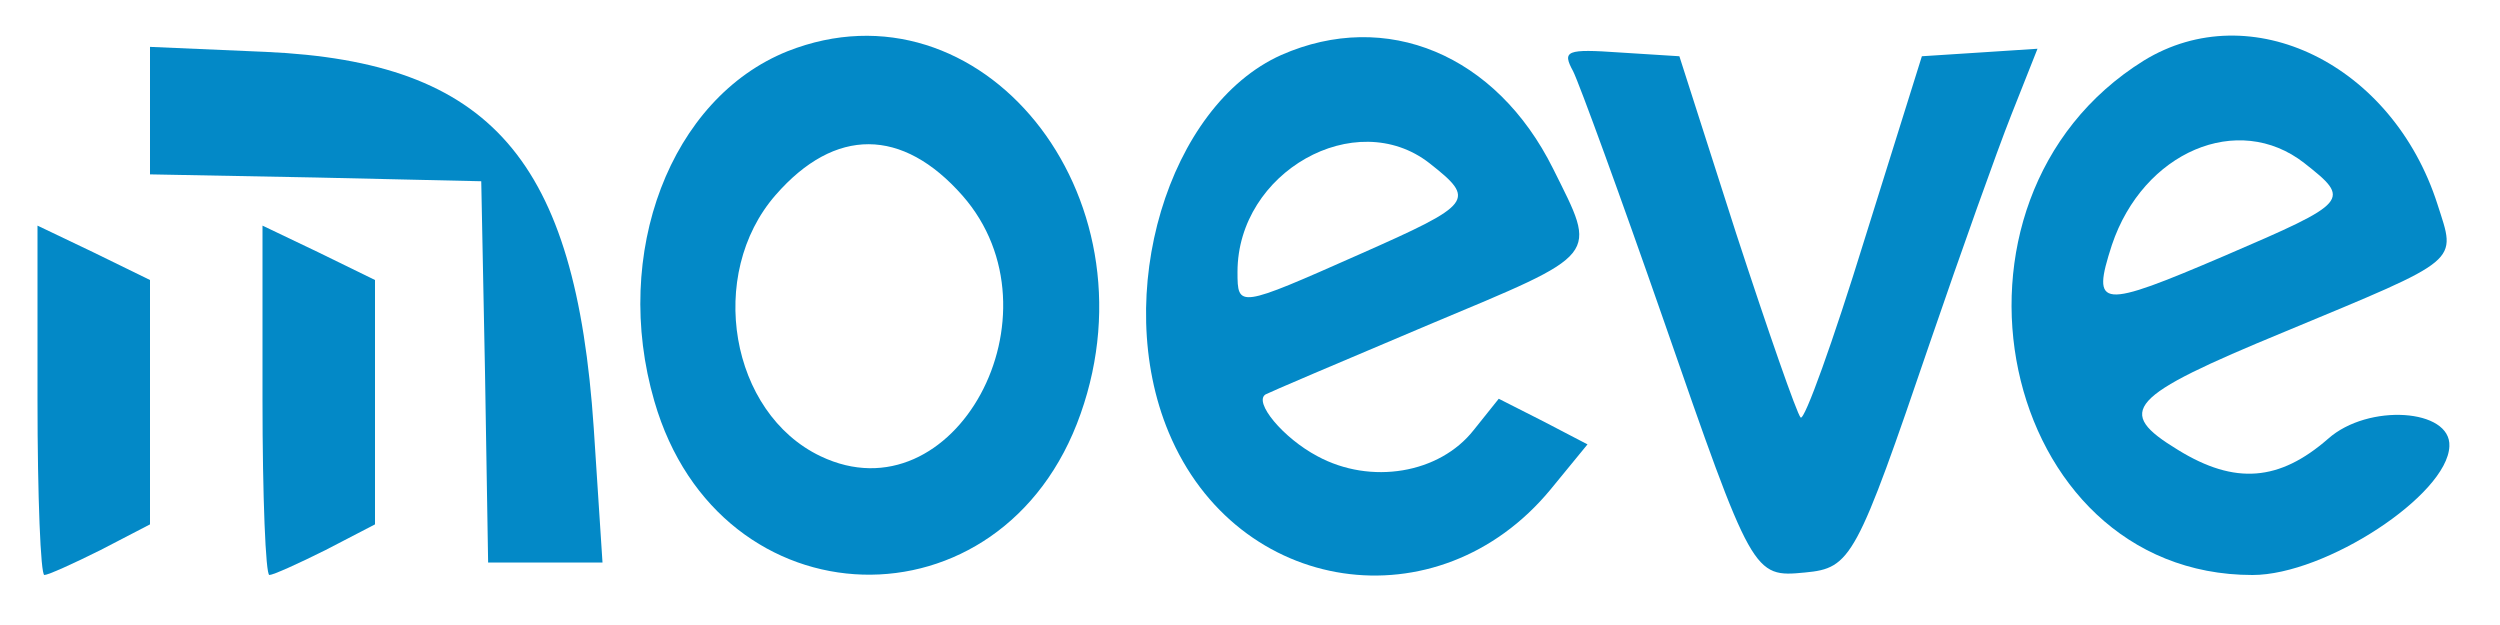
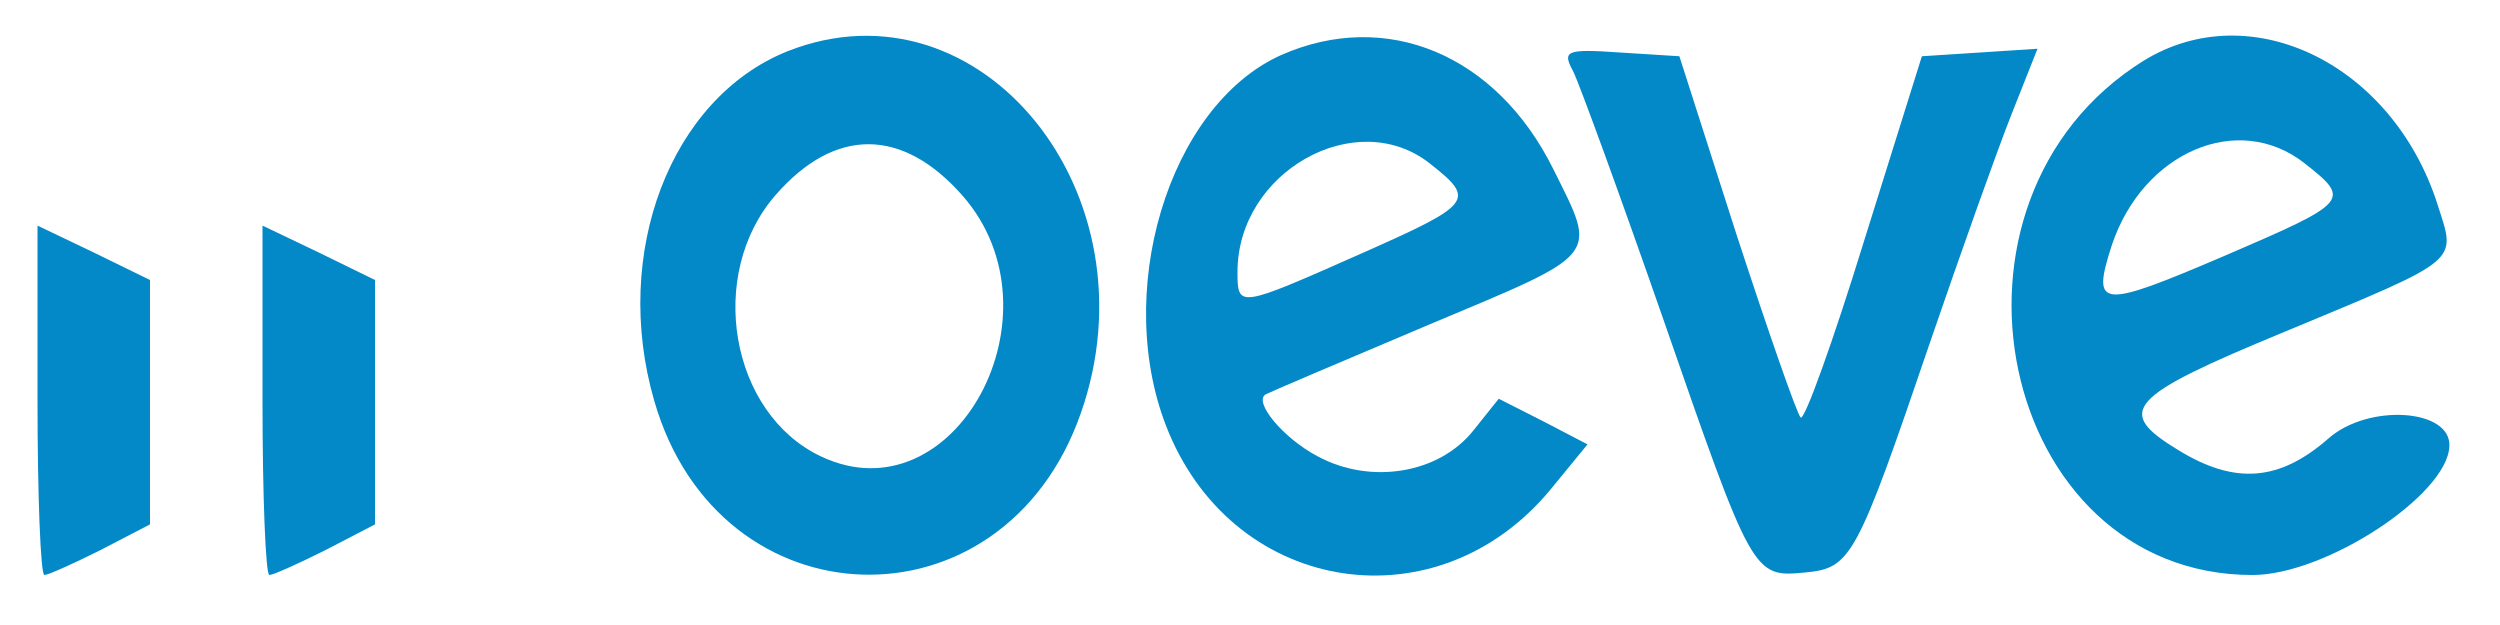
<svg xmlns="http://www.w3.org/2000/svg" version="1.0" width="200pt" height="50pt" viewBox="0 0 200 50" preserveAspectRatio="xMidYMid meet">
  <g transform="translate(0,50) scale(0.05,-0.05)" fill="#0389c7" stroke="none">
    <path d="M1260 918 c-187 -75 -282 -323 -213 -560 104 -360 558 -373 682 -20 124 351 -160 702 -469 580z m280 -231 c166 -189 -13 -519 -227 -417 -145 69 -183 291 -72 418 95 109 203 108 299 -1z" />
    <path d="M2050 912 c-181 -81 -272 -384 -180 -604 109 -261 431 -309 611 -91 l59 72 -71 37 -71 36 -40 -50 c-55 -70 -165 -88 -250 -42 -55 29 -103 87 -83 99 3 2 120 52 260 111 279 117 271 107 200 250 -91 183 -267 256 -435 182z m237 -173 c75 -59 71 -65 -112 -146 -194 -86 -195 -86 -195 -28 0 160 189 266 307 174z" />
    <path d="M3430 903 c-360 -224 -233 -823 174 -823 117 0 312 128 315 206 3 60 -130 69 -194 12 -78 -68 -149 -74 -240 -18 -102 62 -82 85 170 189 286 119 275 110 245 204 -72 225 -299 335 -470 230z m257 -164 c75 -59 73 -62 -127 -148 -201 -86 -214 -85 -181 17 50 149 202 214 308 131z" />
-     <path d="M240 823 l0 -102 265 -5 265 -6 6 -305 5 -305 91 0 92 0 -14 215 c-29 430 -164 586 -525 602 l-185 8 0 -102z" />
-     <path d="M2517 886 c10 -20 75 -198 144 -396 143 -412 144 -414 227 -406 74 7 82 22 201 371 48 140 106 303 129 361 l42 106 -92 -6 -93 -6 -92 -294 c-50 -162 -96 -290 -102 -284 -6 6 -52 138 -103 294 l-91 284 -95 6 c-86 6 -93 3 -75 -30z" />
+     <path d="M2517 886 c10 -20 75 -198 144 -396 143 -412 144 -414 227 -406 74 7 82 22 201 371 48 140 106 303 129 361 l42 106 -92 -6 -93 -6 -92 -294 c-50 -162 -96 -290 -102 -284 -6 6 -52 138 -103 294 l-91 284 -95 6 c-86 6 -93 3 -75 -30" />
    <path d="M60 360 c0 -154 5 -280 11 -280 6 0 46 18 90 40 l79 41 0 195 0 196 -90 44 -90 43 0 -279z" />
    <path d="M420 360 c0 -154 5 -280 11 -280 6 0 46 18 90 40 l79 41 0 195 0 196 -90 44 -90 43 0 -279z" />
  </g>
</svg>